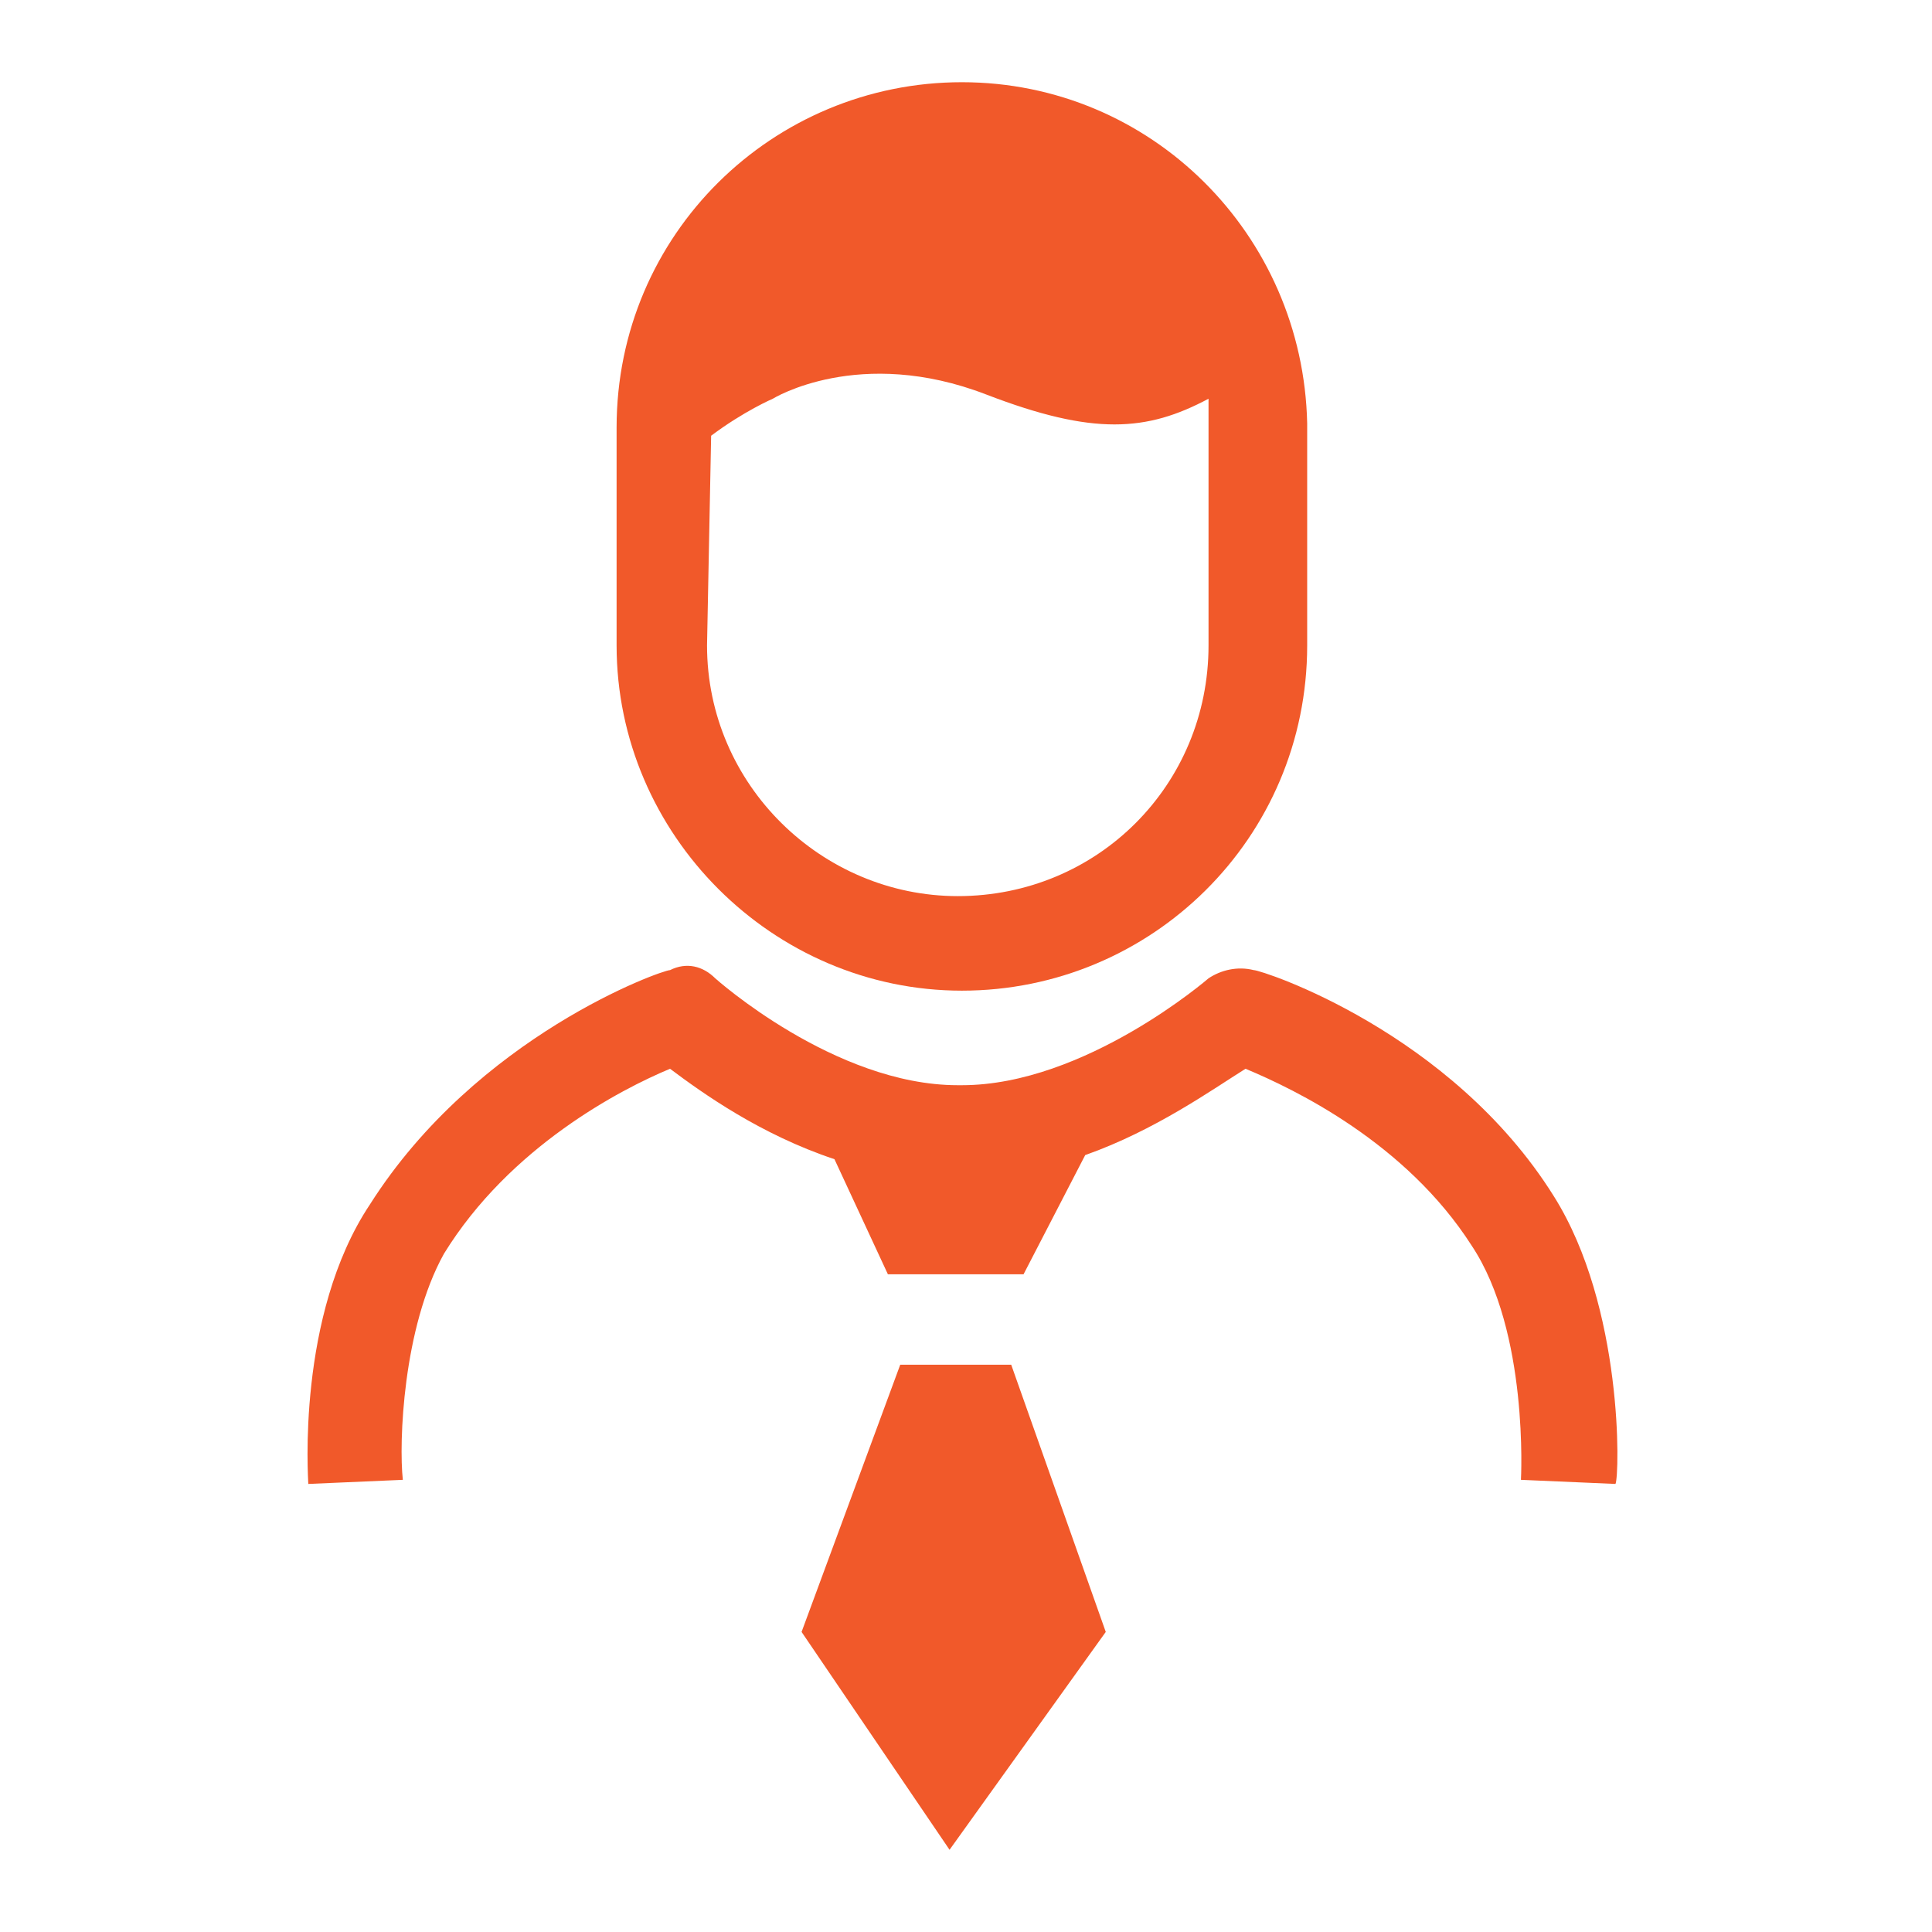
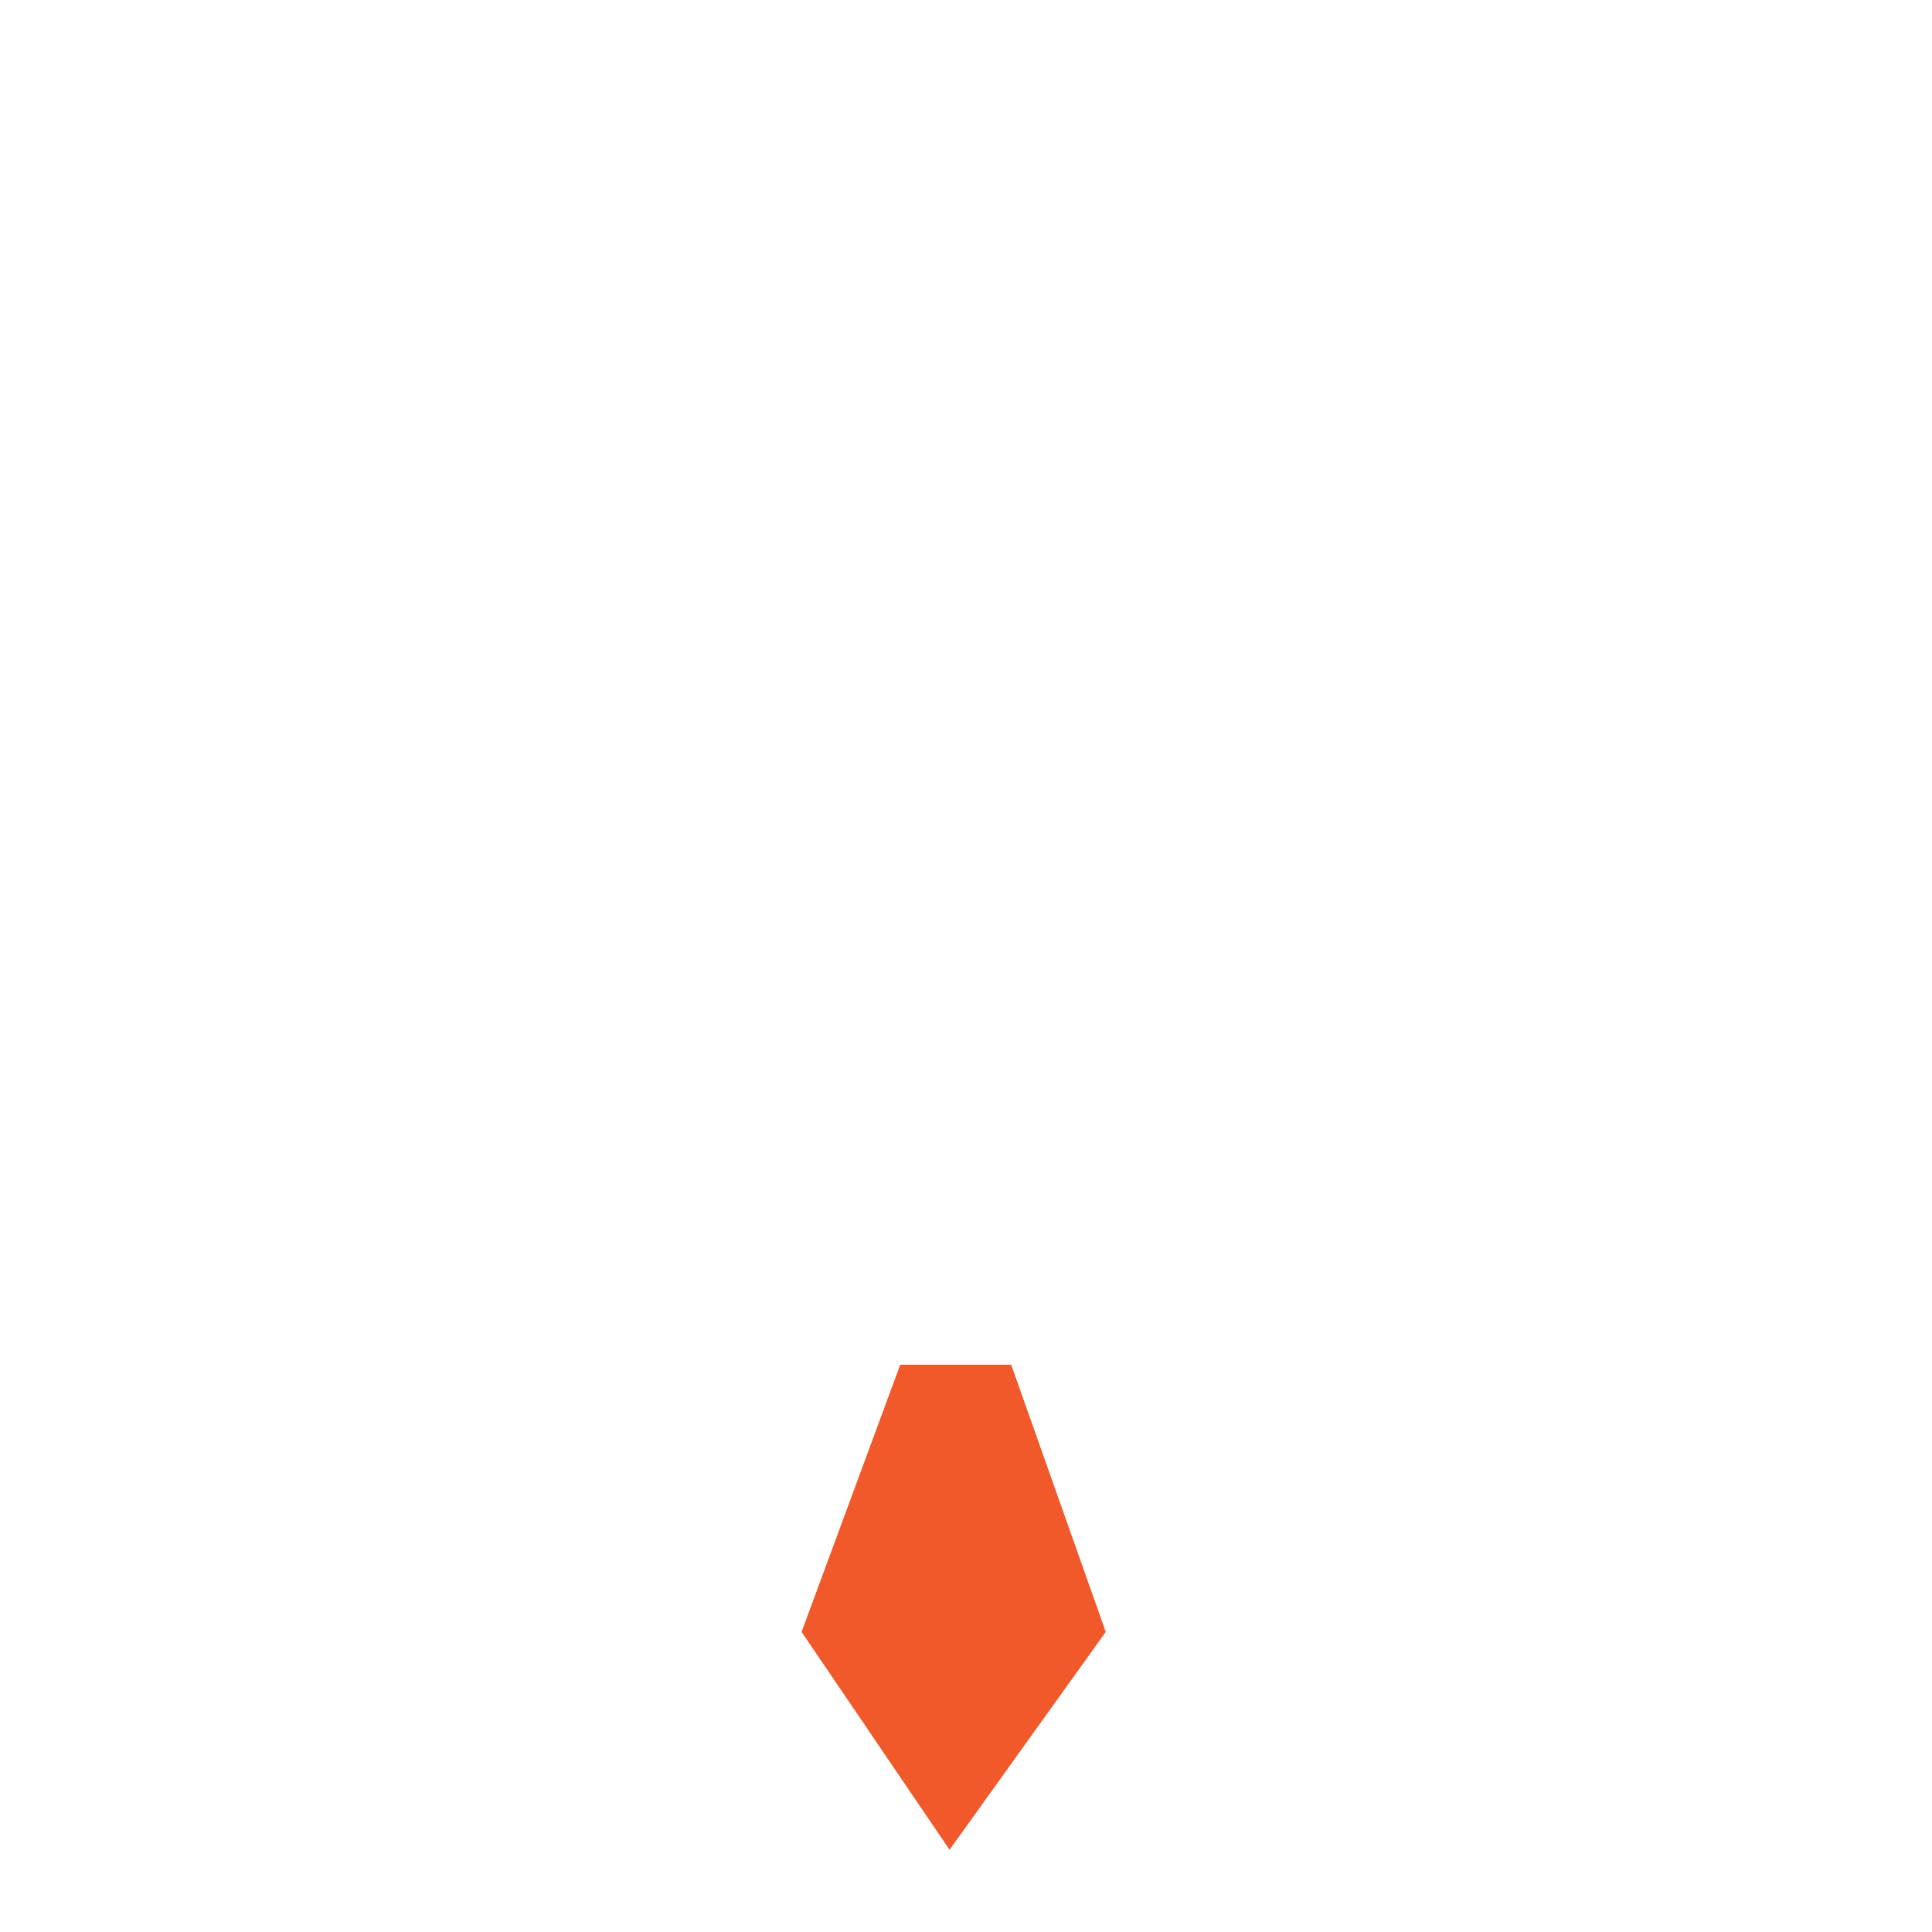
<svg xmlns="http://www.w3.org/2000/svg" version="1.1" id="Layer_1" x="0px" y="0px" viewBox="0 0 47 47" style="enable-background:new 0 0 47 47;" xml:space="preserve">
  <style type="text/css"> .st0{fill:#F1592A;} </style>
  <path class="st0" d="M21.9,33.2l-2.4,6.5l3.6,5.3l3.8-5.3l-2.3-6.5H21.9z" />
-   <path class="st0" d="M37.8,29.1c-2.5-4-7.1-5.5-7.3-5.5c-0.4-0.1-0.8,0-1.1,0.2c0,0-3,2.6-6,2.6h-0.1c-3,0-5.9-2.6-5.9-2.6 c-0.3-0.3-0.7-0.4-1.1-0.2c-0.2,0-4.7,1.6-7.3,5.7C7.2,32,7.5,36,7.5,36.1L9.8,36c-0.1-0.9,0-3.7,1-5.5c1.6-2.6,4.3-4,5.5-4.5 c0.8,0.6,2.2,1.6,4,2.2l1.3,2.8h3.3l1.5-2.9c1.7-0.6,3.1-1.6,3.9-2.1c1.2,0.5,3.9,1.8,5.5,4.3c1.4,2.1,1.2,5.7,1.2,5.7l2.3,0.1 C39.4,35.9,39.5,31.8,37.8,29.1z" />
-   <path class="st0" d="M23.4,24.1c4.6,0,8.4-3.7,8.4-8.4v-5.4C31.7,5.7,28,2,23.4,2C18.8,2,15,5.7,15,10.4v5.3 C15,20.3,18.8,24.1,23.4,24.1z M17.3,10.6c0.8-0.6,1.5-0.9,1.5-0.9s2.1-1.3,5.2-0.1c2.6,1,3.9,0.9,5.4,0.1c0,0.2,0,0.5,0,0.7v5.3 c0,3.4-2.7,6.1-6.1,6.1c-3.3,0-6.1-2.7-6.1-6.1L17.3,10.6L17.3,10.6z" />
</svg>